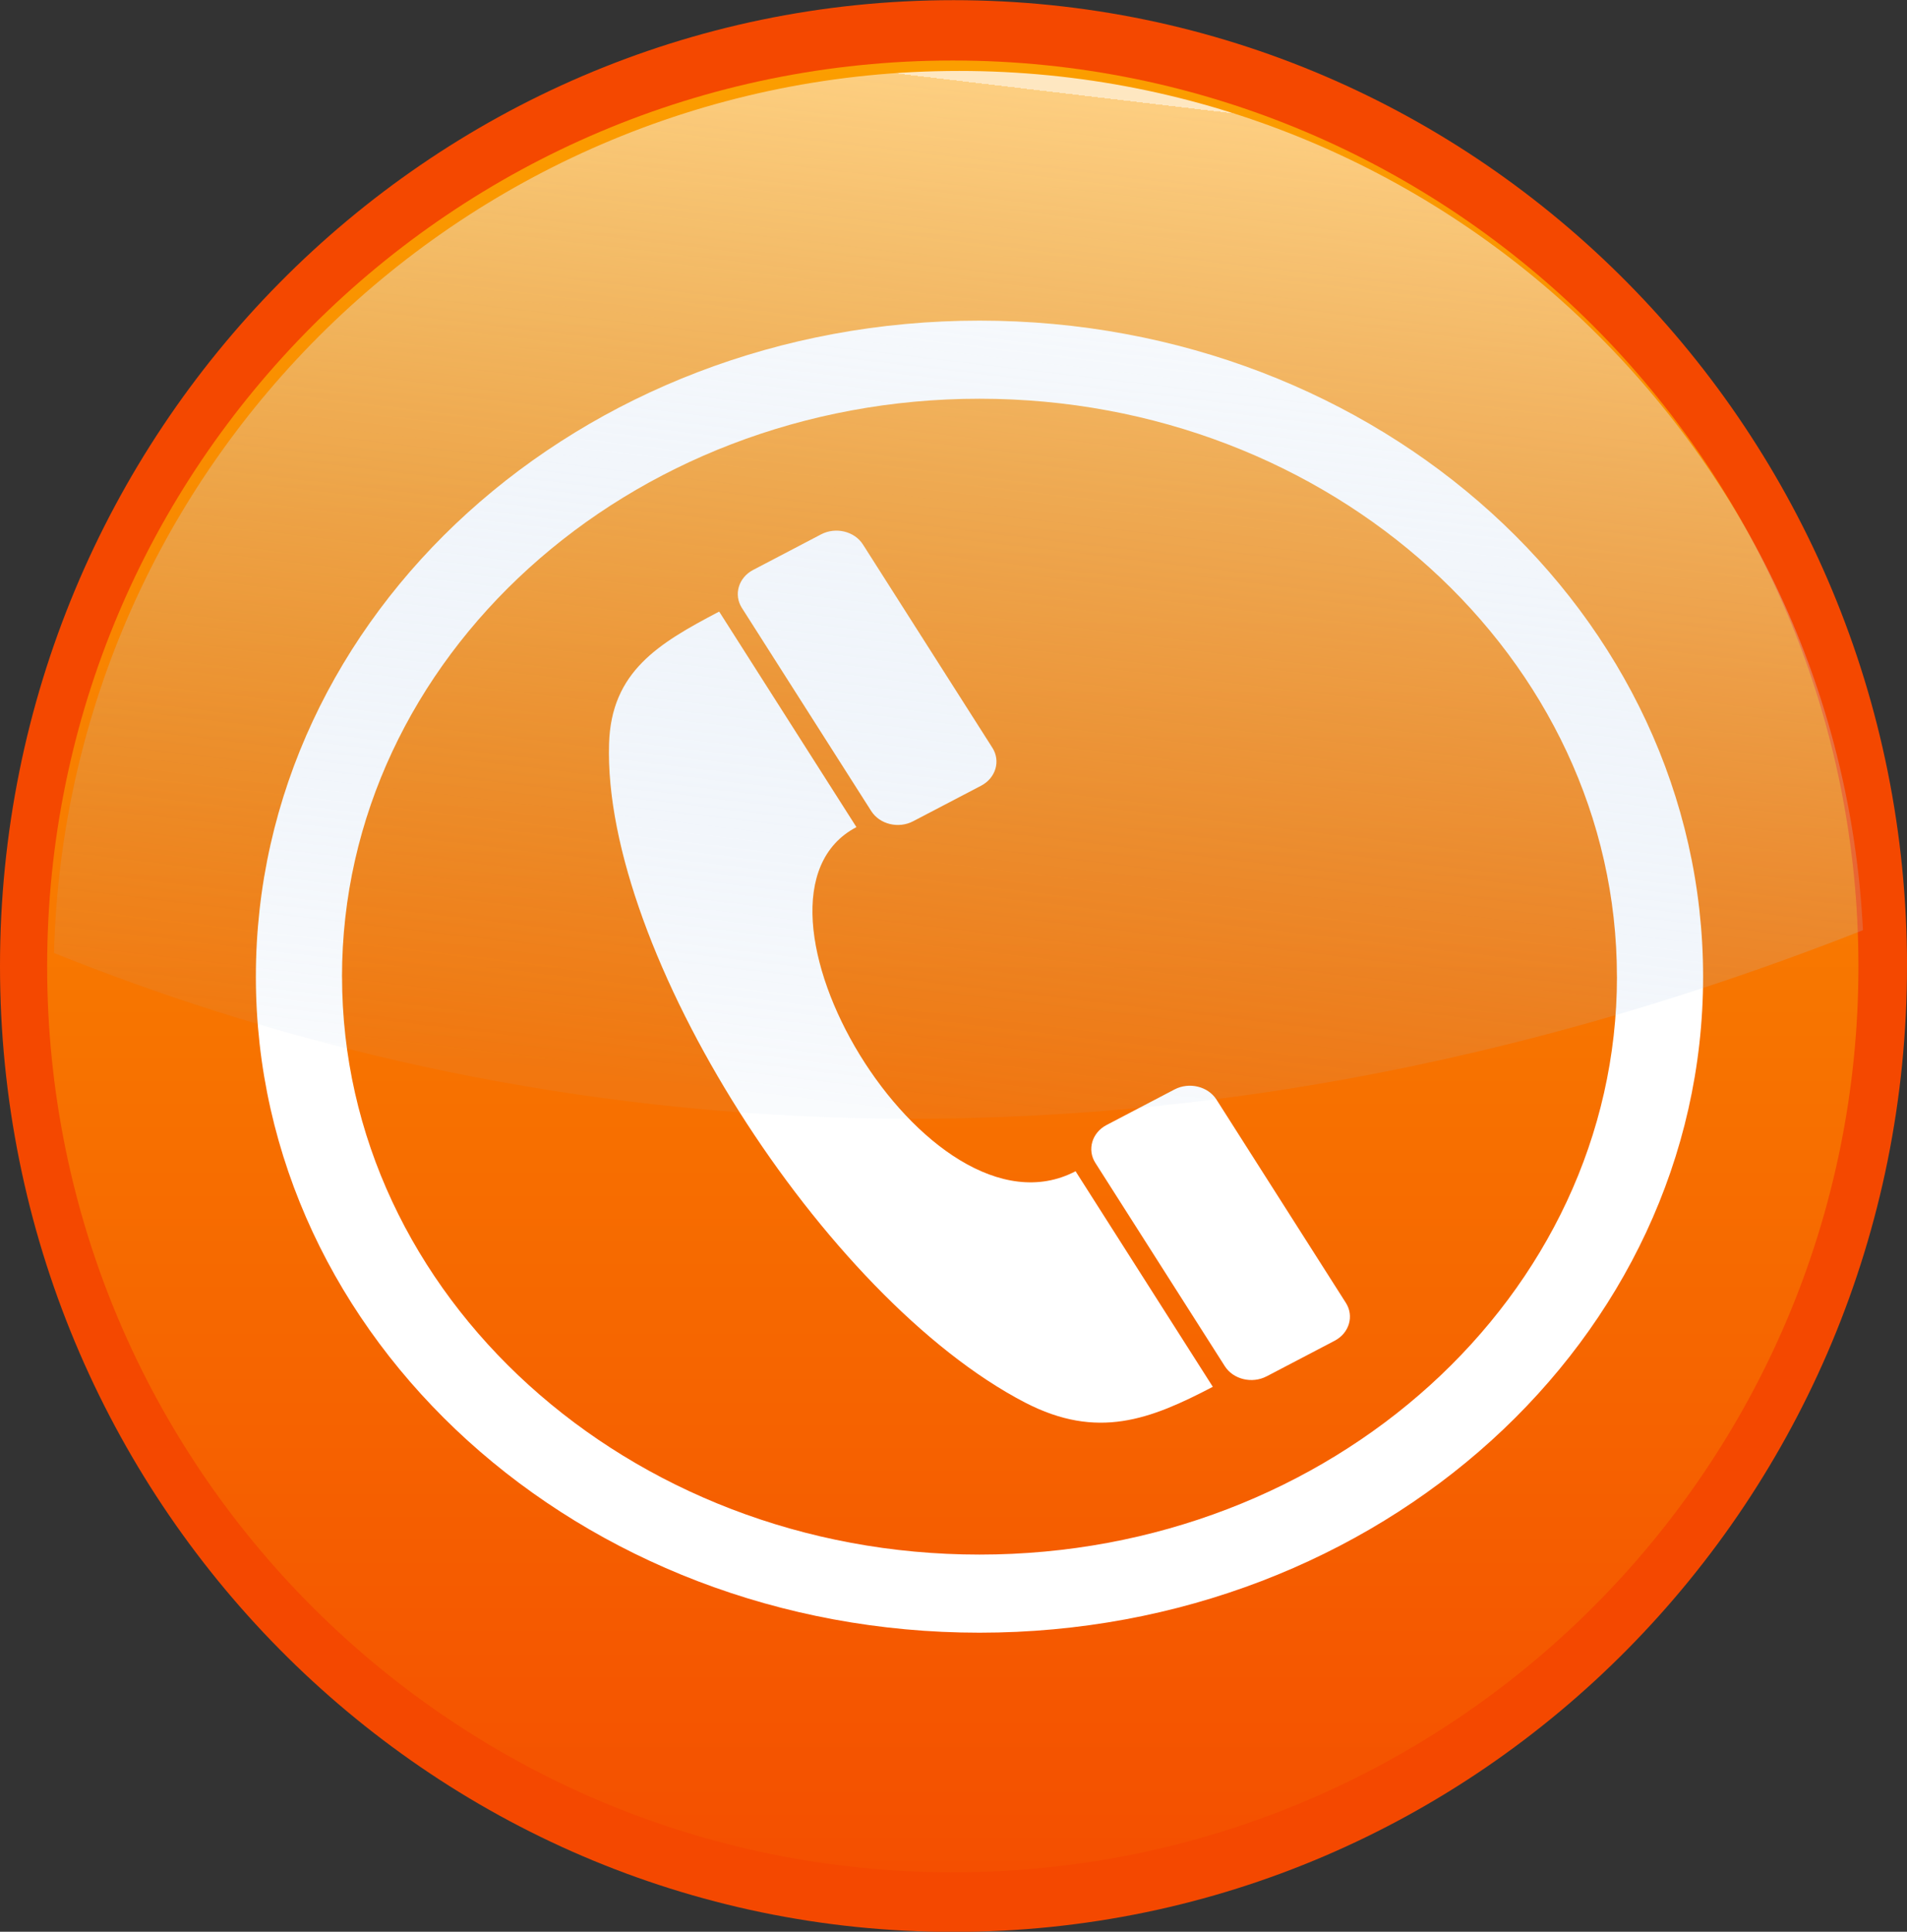
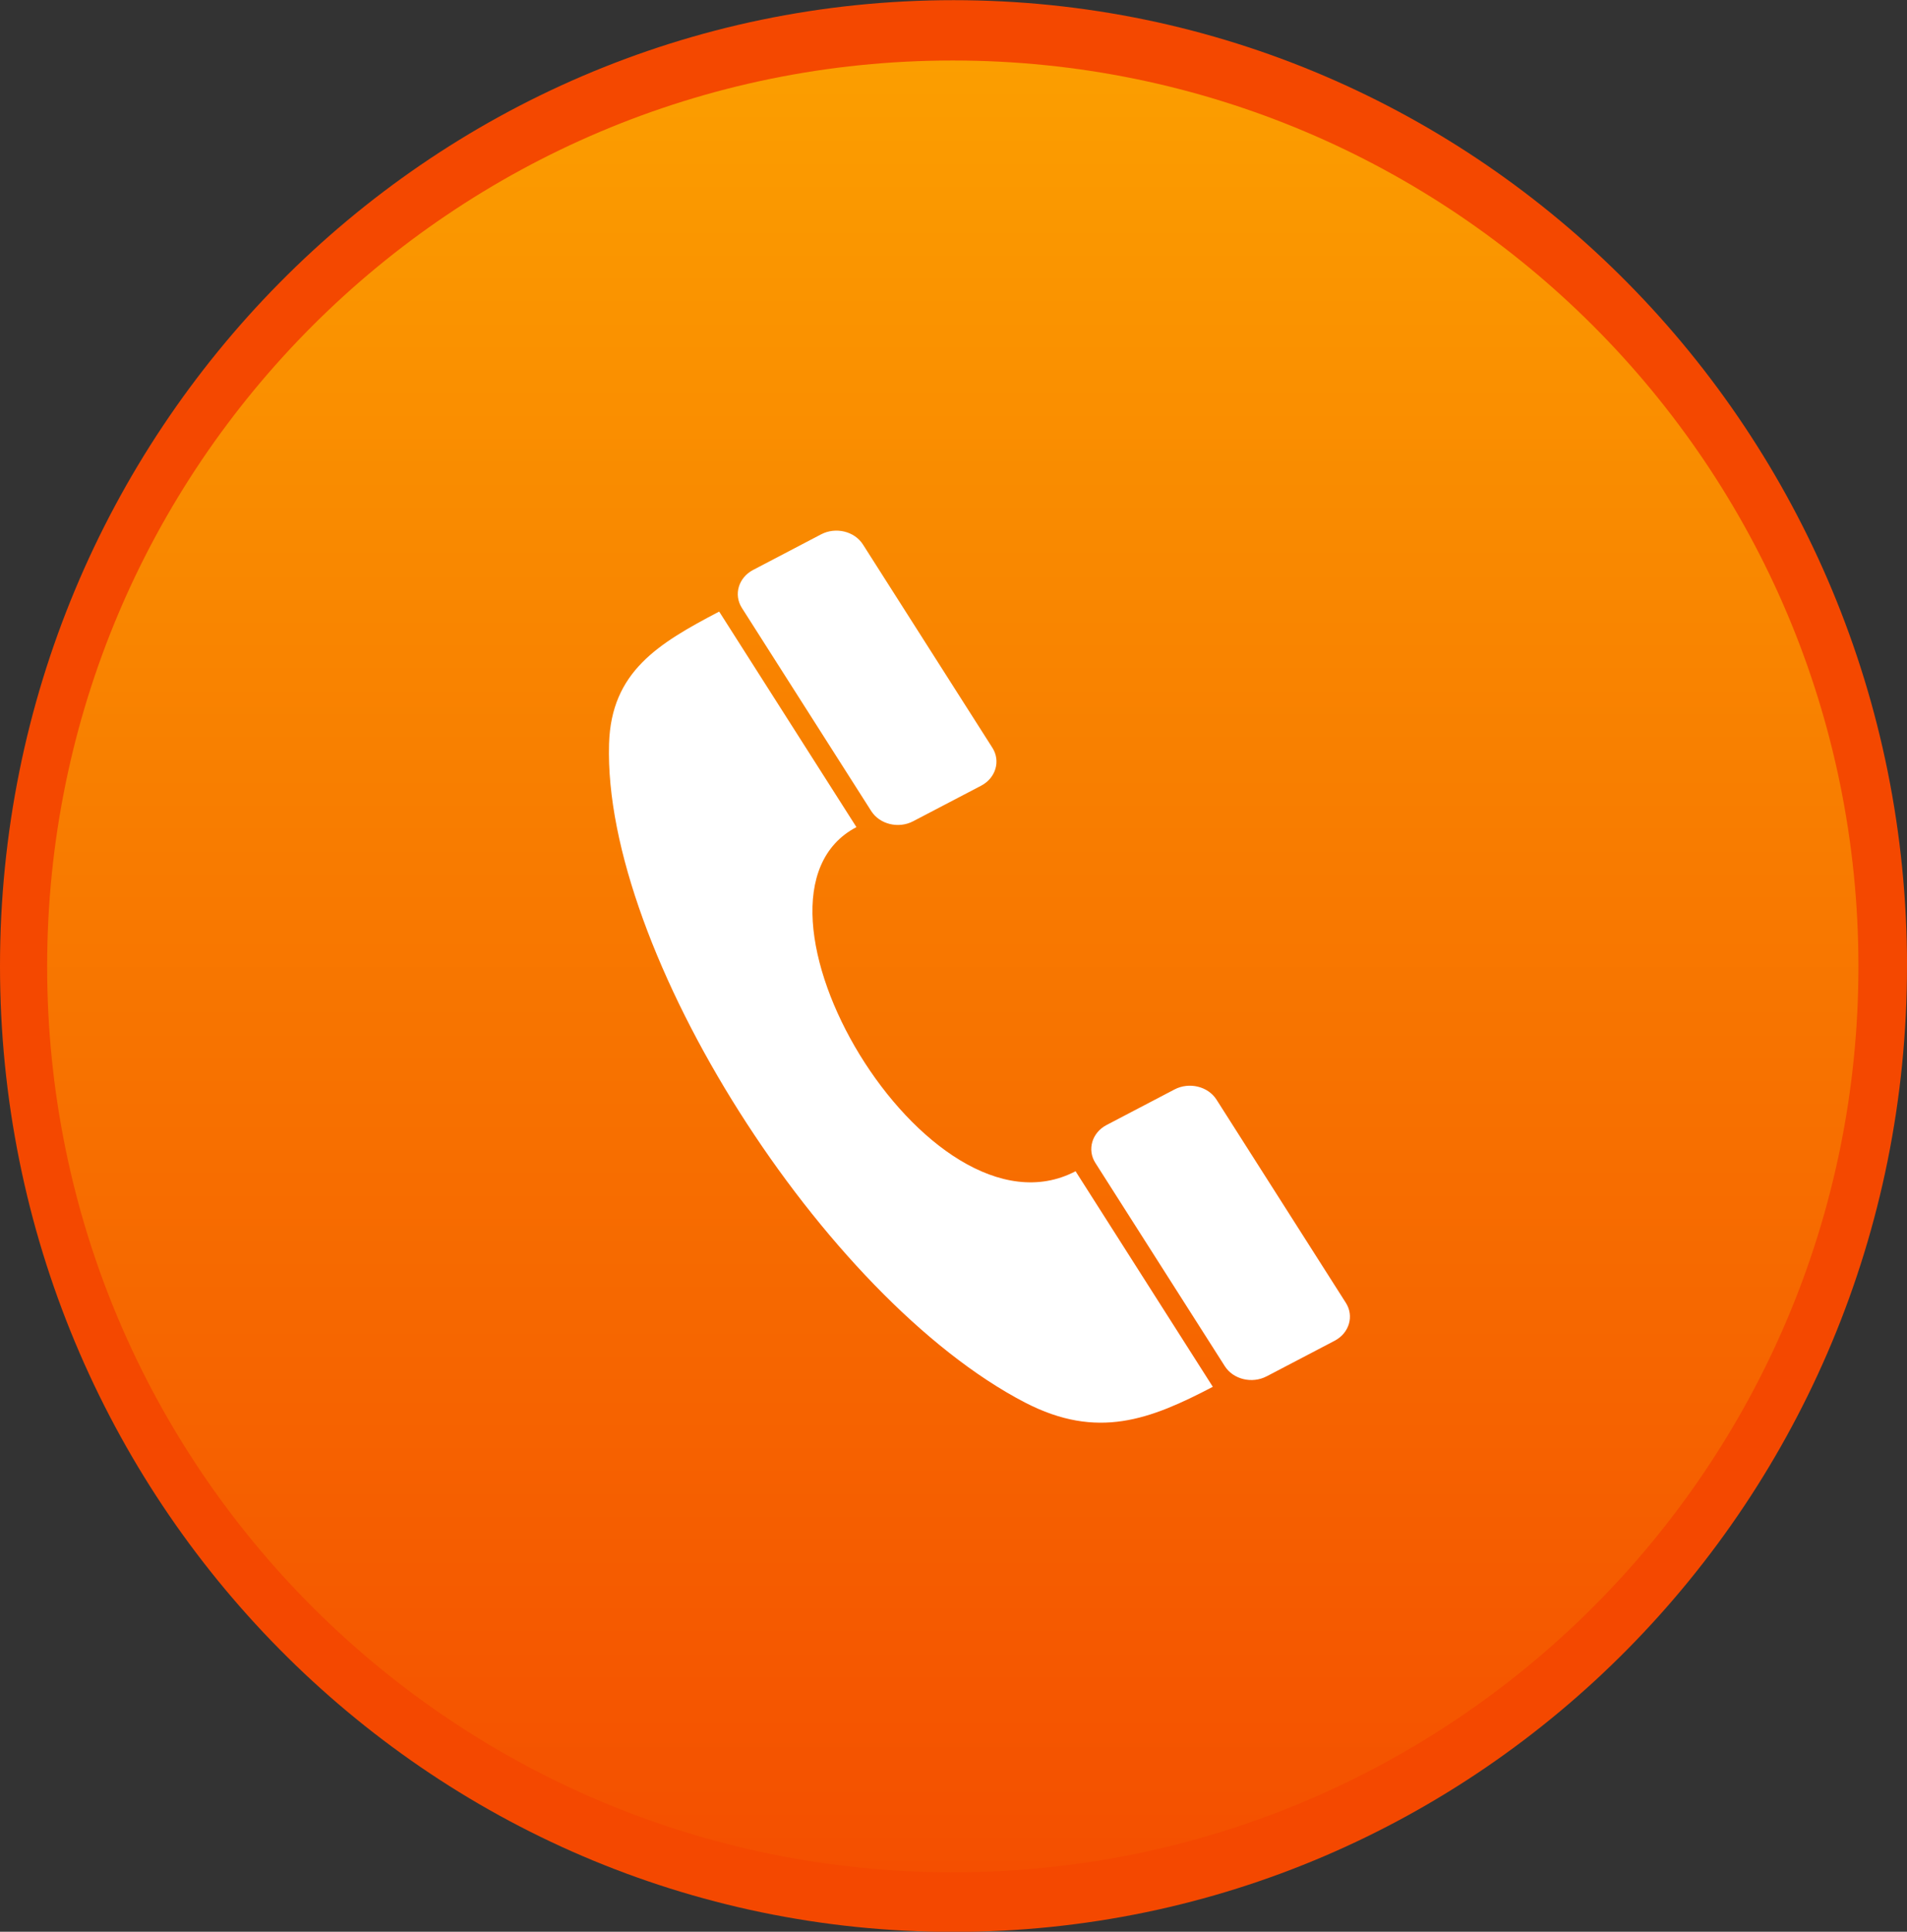
<svg xmlns="http://www.w3.org/2000/svg" viewBox="0 0 45.717 46.296">
  <rect x="0" y="0" width="45.717" height="46.296" fill="#333333" stroke="none" />
  <defs>
    <linearGradient id="b" y2="69.331" gradientUnits="userSpaceOnUse" x2="-150.71" gradientTransform="translate(386.12 519.46) scale(.239)" y1="-33.352" x1="-138.55">
      <stop offset="0" stop-color="#fff" />
      <stop offset="0" stop-color="#fff" stop-opacity=".667" />
      <stop offset="1" stop-color="#9dbbe1" stop-opacity=".089" />
    </linearGradient>
    <linearGradient id="a" y2="145.91" gradientUnits="userSpaceOnUse" x2="-150.66" y1="-35.774" x1="-150.66">
      <stop offset="0" stop-color="#fb9e00" />
      <stop offset="1" stop-color="#f44f00" />
    </linearGradient>
  </defs>
  <path d="M45.717 23.152c0 12.784-10.234 23.148-22.858 23.148S0 35.936 0 23.152 10.234.004 22.86.004s22.858 10.364 22.858 23.148z" fill="#f44800" />
  <path d="M-59.822 55.066c0 50.17-40.671 90.841-90.841 90.841s-90.841-40.671-90.841-90.841 40.671-90.841 90.841-90.841 90.841 40.671 90.841 90.841z" transform="translate(58.85 10) scale(.239)" fill="url(#a)" />
  <g fill-rule="evenodd" fill="#fff">
    <path class="fil0" d="M20.531 19.823c-3.243 1.697 1.705 10.104 5.254 8.247l3.29 5.166c-1.497.783-2.764 1.277-4.5.378-4.82-2.498-10.126-10.823-9.974-15.789.052-1.725 1.173-2.4 2.64-3.168l3.29 5.165zM21.891 19.682c-.35.184-.801.074-1.004-.243l-3.102-4.87c-.202-.318-.081-.726.27-.91l1.63-.853c.35-.183.801-.074 1.003.244l3.102 4.87c.203.317.082.726-.269.91l-1.63.852zM30.365 32.985c-.35.183-.801.074-1.003-.244l-3.102-4.87c-.203-.317-.082-.726.268-.909l1.63-.853c.351-.183.802-.074 1.005.244l3.101 4.87c.203.317.082.726-.268.909l-1.63.853z" />
-     <path class="fil1" d="M23.481 7.68v.004c4.794 0 9.132 1.759 12.269 4.603 3.137 2.844 5.078 6.775 5.079 11.12h.004-.004c0 4.344-1.942 8.276-5.08 11.12-3.137 2.843-7.474 4.602-12.267 4.602v.004h-.001v-.004c-4.794 0-9.131-1.759-12.269-4.603-3.137-2.844-5.078-6.775-5.078-11.12H6.13h.004c0-4.344 1.941-8.276 5.079-11.12 3.138-2.843 7.475-4.602 12.268-4.602V7.68zm0 1.876v.003-.003c-4.215 0-8.035 1.551-10.802 4.06-2.767 2.508-4.48 5.97-4.48 9.79h.005H8.2c0 3.821 1.712 7.283 4.479 9.791 2.767 2.508 6.587 4.06 10.802 4.06v-.004h.001v.004c4.215 0 8.035-1.552 10.802-4.06 2.767-2.508 4.48-5.97 4.48-9.79h-.005v-.001h.004c0-3.82-1.712-7.282-4.479-9.79-2.767-2.509-6.587-4.06-10.802-4.06z" fill-rule="nonzero" />
  </g>
-   <path d="M350.13 510.91c-11.795 0-21.394 9.417-21.695 21.14 9.765 3.928 24.876 6.735 43.366-.547-.577-11.47-10.057-20.593-21.671-20.593z" opacity=".757" fill="url(#b)" transform="translate(-327.14 -509.21)" />
</svg>